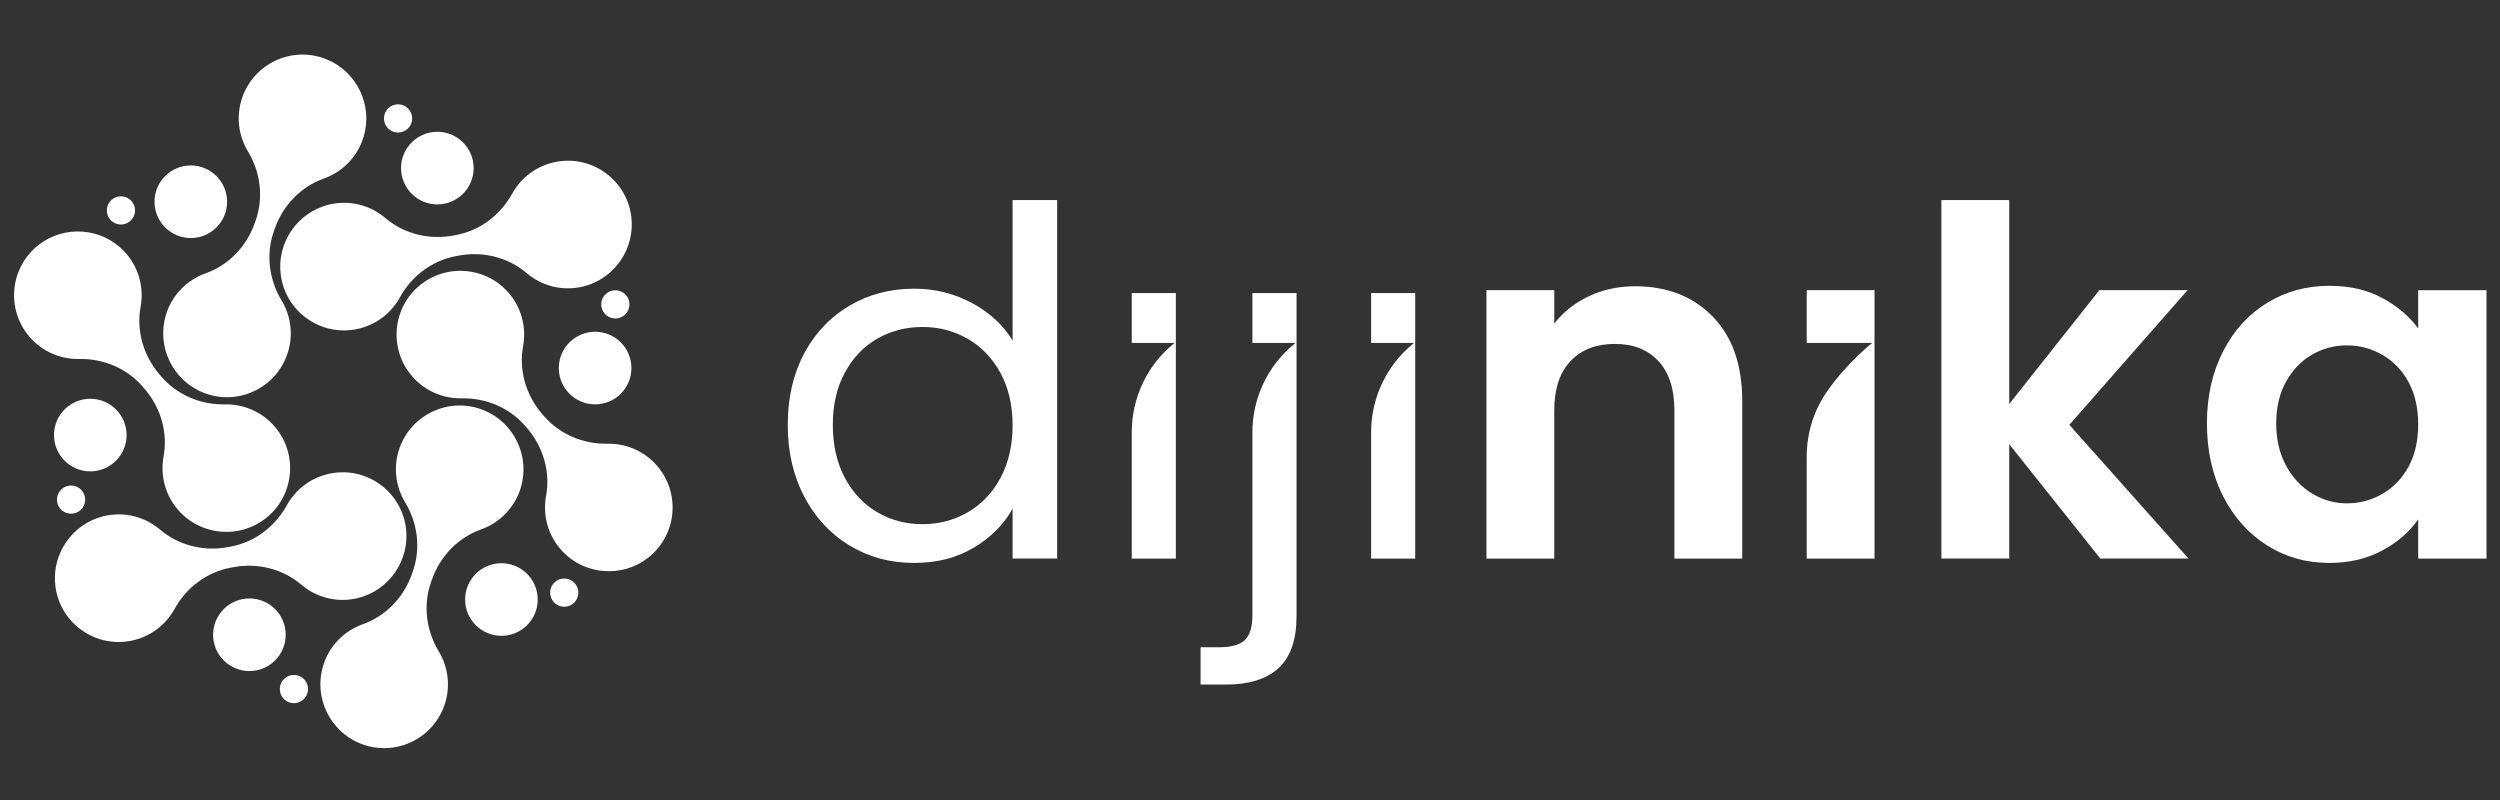
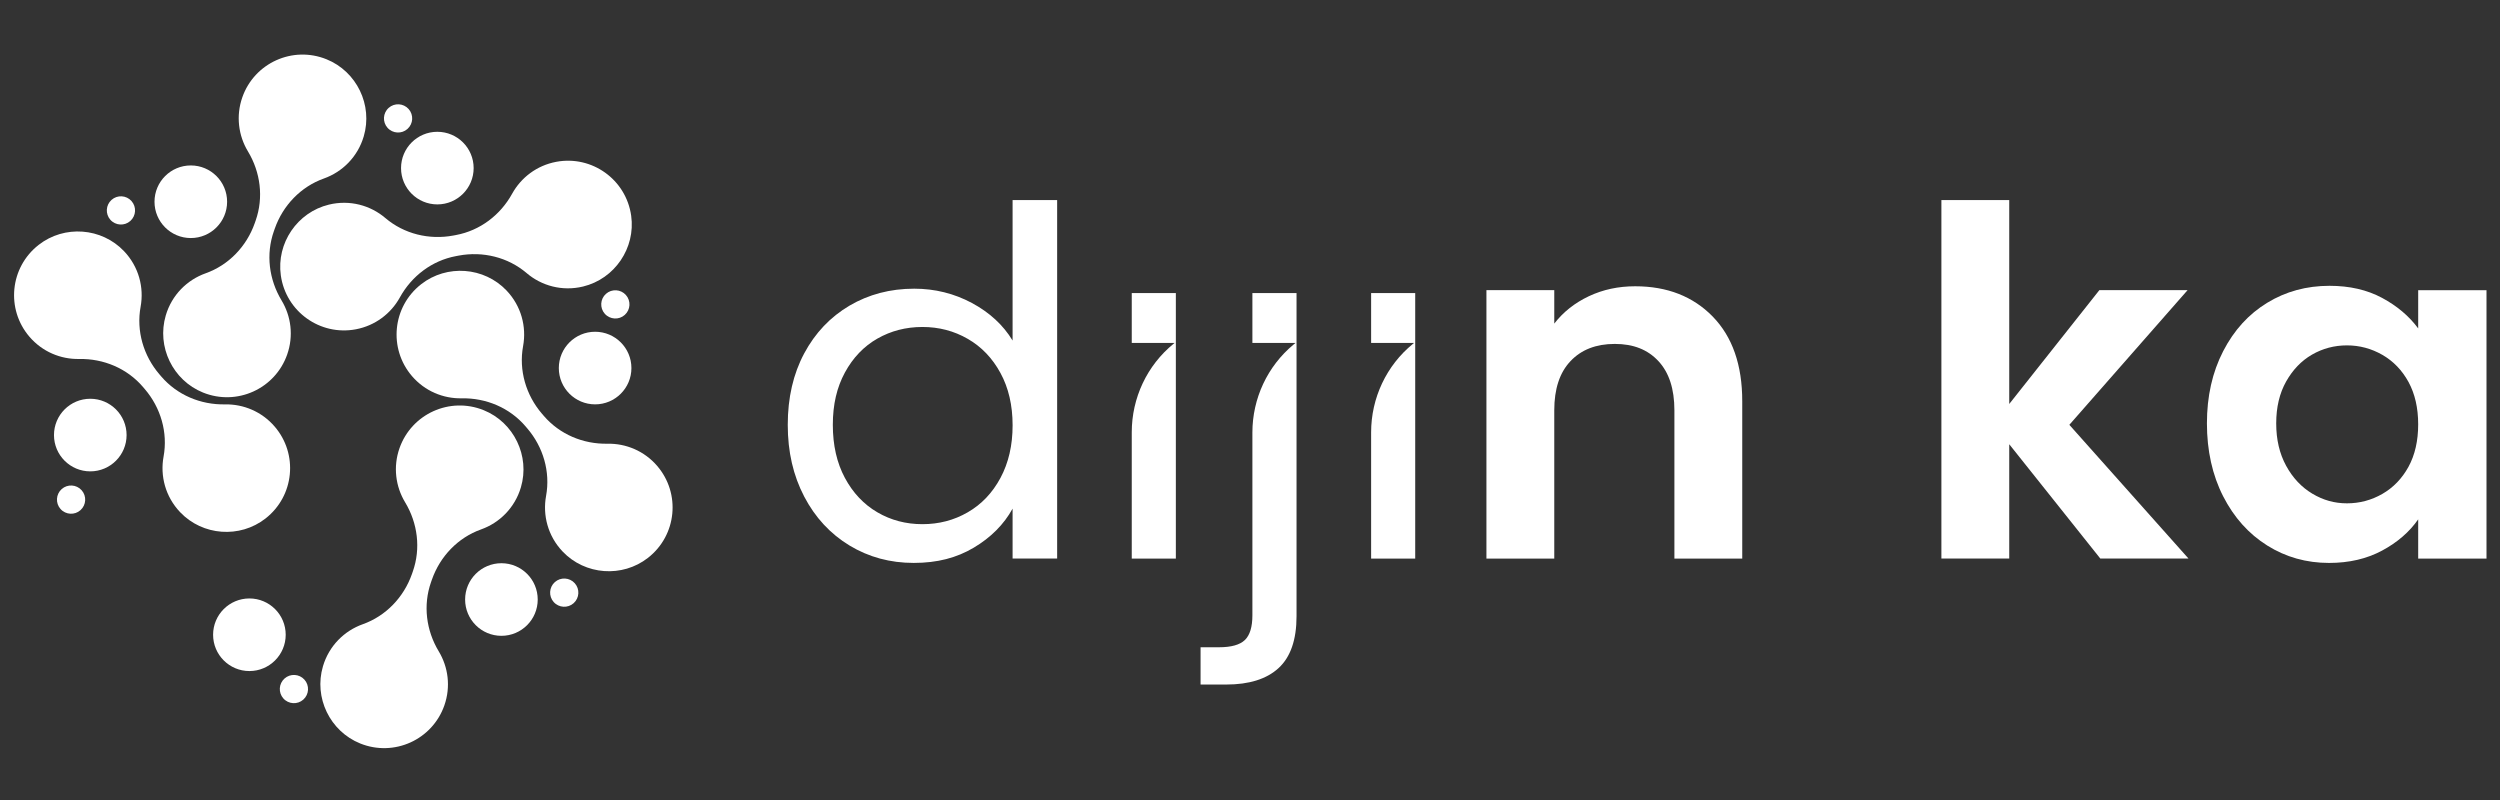
<svg xmlns="http://www.w3.org/2000/svg" id="Layer_1" version="1.1" viewBox="0 0 1920 614.4">
  <rect x="0" y="0" width="1920" height="614.4" fill="#333333" stroke="none" />
  <defs>
    <style> .st0 { fill: #fff; } </style>
  </defs>
  <path class="st0" d="M777.67,153.63v107.91c-7.21-11.91-17.63-21.52-31.26-28.86-13.67-7.3-28.41-10.97-44.28-10.97-18.37,0-34.93,4.35-49.7,13.02-14.74,8.7-26.36,20.91-34.8,36.68-8.41,15.74-12.63,34.02-12.63,54.86s4.22,38.96,12.63,55.09c8.44,16.13,20.06,28.66,34.8,37.59,14.77,8.93,31.2,13.37,49.31,13.37s32.98-3.9,46.13-11.72c13.15-7.82,23.08-17.79,29.8-29.96v38.34h34.22V153.63h-34.22ZM768.36,367.05c-6.2,11.52-14.58,20.32-25.13,26.39-10.55,6.1-22.14,9.12-34.8,9.12s-24.18-3.02-34.61-9.12c-10.42-6.07-18.73-14.87-24.93-26.39-6.2-11.56-9.28-25.13-9.28-40.77s3.08-28.76,9.28-40.19c6.2-11.39,14.51-20.09,24.93-26.04,10.42-5.94,21.98-8.93,34.61-8.93s24.25,3.02,34.8,9.12c10.55,6.07,18.93,14.8,25.13,26.23,6.2,11.39,9.32,24.8,9.32,40.19s-3.12,28.83-9.32,40.38Z" />
  <path class="st0" d="M869.19,225.05v38.34h32.89s-.28.22-.79.63c-20.39,16.63-32.1,41.64-32.1,67.95v97.01h33.86v-203.93h-33.86Z" />
  <path class="st0" d="M961.84,225.05v38.34h33.11s-.54.42-1.5,1.22c-20.07,16.66-31.61,41.47-31.61,67.55v140.36c0,8.93-1.92,15.26-5.75,18.99-3.86,3.73-10.49,5.58-19.93,5.58h-14.12v28.63h19.71c17.63,0,31.03-4.22,40.19-12.63,9.19-8.44,13.8-21.72,13.8-39.83v-248.21h-33.89Z" />
  <path class="st0" d="M1053.02,225.05v38.34h32.95s-.29.22-.82.66c-20.4,16.64-32.13,41.66-32.13,67.98v96.95h33.86v-203.93h-33.86Z" />
  <path class="st0" d="M1315.36,243.1c-15.13-15.48-35-23.24-59.54-23.24-12.92,0-24.74,2.53-35.55,7.63-10.78,5.1-19.67,12.08-26.59,21.04v-25.68h-52.1v206.14h52.1v-113.85c0-16.39,4.12-28.99,12.47-37.79,8.31-8.8,19.64-13.21,34.02-13.21s25.32,4.41,33.5,13.21c8.18,8.8,12.27,21.39,12.27,37.79v113.85h52.1v-120.92c0-27.79-7.56-49.44-22.69-64.96Z" />
-   <path class="st0" d="M1387.56,222.84v40.55h50.25s-19.37,15.13-35.02,37.79c-10.03,14.52-15.23,31.85-15.23,49.5v78.3h52.07v-206.14h-52.07Z" />
  <path class="st0" d="M1589.25,326.27l90.8-103.43h-67.75l-69.21,87.42v-156.63h-52.1v275.35h52.1v-87.81l69.96,87.81h67.72l-91.51-102.71Z" />
  <path class="st0" d="M1857.17,222.84v29.38c-6.95-9.41-16.2-17.24-27.72-23.44-11.56-6.2-25-9.28-40.38-9.28-17.63,0-33.57,4.32-47.82,13.02-14.25,8.67-25.55,21.07-33.86,37.2-8.31,16.13-12.47,34.61-12.47,55.45s4.16,39.77,12.47,56c8.31,16.26,19.61,28.86,33.86,37.79,14.25,8.93,30.09,13.37,47.46,13.37,15.35,0,28.96-3.15,40.74-9.48,11.78-6.33,21-14.32,27.72-23.99v30.13h52.46v-206.14h-52.46ZM1849.73,358.48c-4.97,9.06-11.69,16-20.09,20.84-8.44,4.84-17.5,7.24-27.17,7.24s-18.31-2.47-26.62-7.43c-8.31-4.97-15-12.08-20.09-21.39-5.1-9.32-7.63-20.16-7.63-32.56s2.53-23.15,7.63-32.2c5.1-9.02,11.72-15.94,19.9-20.65,8.21-4.71,17.14-7.08,26.81-7.08s18.73,2.43,27.17,7.27c8.41,4.84,15.13,11.78,20.09,20.84,4.93,9.06,7.43,19.9,7.43,32.56s-2.5,23.5-7.43,32.56Z" />
  <g>
-     <path class="st0" d="M179.22,435.59c18.52-3.48,37.83,1.21,52.18,13.43,11.47,9.77,27.32,14.18,43.3,10.33,24.34-5.86,40.48-29.58,37-54.38-3.92-27.87-30.22-46.54-57.57-41.4-14.96,2.81-27.04,12.14-33.86,24.5-9.06,16.42-24.63,28.25-43.06,31.71l-2.11.4c-18.52,3.48-37.83-1.21-52.18-13.43-11.47-9.77-27.32-14.18-43.3-10.33-24.34,5.86-40.48,29.58-37,54.38,3.92,27.87,30.22,46.54,57.57,41.4,14.96-2.81,27.04-12.14,33.86-24.5,9.06-16.42,24.63-28.25,43.06-31.71l2.11-.4Z" />
    <path class="st0" d="M109.77,297.14l1.39,1.63c12.28,14.3,17.87,33.37,14.46,51.91-2.72,14.82,1.38,30.75,12.71,42.67,17.24,18.15,45.86,20.27,65.59,4.85,22.18-17.33,25.19-49.44,7.06-70.56-9.91-11.55-24.03-17.34-38.15-17.07-18.75.36-36.78-7.2-48.99-21.44l-1.39-1.63c-12.28-14.3-17.87-33.37-14.46-51.91,2.72-14.82-1.38-30.75-12.71-42.67-17.24-18.15-45.86-20.27-65.59-4.85-22.18,17.33-25.19,49.44-7.06,70.56,9.91,11.55,24.03,17.34,38.15,17.07,18.75-.36,36.78,7.2,48.99,21.44Z" />
    <path class="st0" d="M195.63,171.42c-6.25,17.78-19.96,32.16-37.72,38.48-14.19,5.05-25.94,16.57-30.6,32.34-7.1,24.01,5.38,49.85,28.59,59.23,26.09,10.54,55.41-2.91,64.64-29.16,5.05-14.36,3-29.49-4.29-41.57-9.69-16.06-12.15-35.45-5.93-53.15l.71-2.02c6.25-17.78,19.96-32.16,37.72-38.48,14.19-5.05,25.94-16.57,30.6-32.34,7.1-24.01-5.38-49.85-28.59-59.23-26.09-10.54-55.41,2.91-64.64,29.16-5.05,14.36-3,29.49,4.29,41.57,9.69,16.06,12.15,35.45,5.93,53.15l-.71,2.02Z" />
    <path class="st0" d="M348.15,180.89c-18.52,3.48-37.83-1.21-52.18-13.43-11.47-9.77-27.32-14.18-43.3-10.33-24.34,5.86-40.48,29.58-37,54.38,3.92,27.87,30.22,46.54,57.57,41.4,14.96-2.81,27.04-12.14,33.86-24.5,9.06-16.42,24.63-28.25,43.06-31.71l2.11-.4c18.52-3.48,37.83,1.21,52.18,13.43,11.47,9.77,27.32,14.18,43.3,10.33,24.34-5.86,40.48-29.58,37-54.38-3.92-27.87-30.22-46.54-57.57-41.4-14.96,2.81-27.04,12.14-33.86,24.5-9.06,16.42-24.63,28.25-43.06,31.71l-2.11.4Z" />
    <path class="st0" d="M504.74,357.85c-9.91-11.55-24.03-17.34-38.15-17.07-18.75.36-36.78-7.2-48.99-21.44l-1.4-1.63c-12.28-14.3-17.87-33.37-14.46-51.91,2.72-14.82-1.38-30.75-12.7-42.67-17.24-18.15-45.86-20.27-65.59-4.85-22.18,17.33-25.19,49.44-7.06,70.56,9.91,11.55,24.03,17.34,38.15,17.07,18.75-.36,36.78,7.2,48.99,21.44l1.39,1.63c12.28,14.3,17.87,33.37,14.46,51.91-2.72,14.82,1.38,30.75,12.7,42.67,17.24,18.15,45.86,20.27,65.59,4.85,22.18-17.33,25.19-49.44,7.06-70.56Z" />
    <path class="st0" d="M331.74,445.07c6.25-17.78,19.96-32.16,37.72-38.48,14.19-5.05,25.94-16.57,30.6-32.34,7.1-24.01-5.38-49.85-28.59-59.23-26.09-10.54-55.41,2.91-64.64,29.16-5.05,14.36-3,29.49,4.29,41.57,9.69,16.06,12.15,35.45,5.93,53.15l-.71,2.02c-6.25,17.78-19.96,32.16-37.72,38.48-14.19,5.05-25.94,16.57-30.6,32.34-7.1,24.01,5.38,49.85,28.59,59.23,26.09,10.54,55.41-2.91,64.64-29.16,5.05-14.36,3-29.49-4.29-41.57-9.69-16.06-12.15-35.45-5.93-53.15l.71-2.02Z" />
    <circle class="st0" cx="335.88" cy="129.1" r="27.88" />
    <circle class="st0" cx="457.05" cy="282.67" r="27.88" />
    <circle class="st0" cx="385.09" cy="460.43" r="27.88" />
    <circle class="st0" cx="191.54" cy="487.49" r="27.88" />
    <circle class="st0" cx="146.54" cy="154.94" r="27.88" />
    <circle class="st0" cx="69.34" cy="334.13" r="27.88" />
    <path class="st0" d="M479.8,241.87c4.47-3.98,4.87-10.85.89-15.31-3.98-4.47-10.84-4.87-15.31-.89-4.47,3.98-4.87,10.84-.89,15.31,3.98,4.47,10.85,4.87,15.31.89Z" />
    <path class="st0" d="M426.13,447.05c-4.47,3.98-4.87,10.84-.89,15.31,3.98,4.47,10.85,4.87,15.31.89,4.47-3.98,4.87-10.85.89-15.31-3.98-4.47-10.84-4.87-15.31-.89Z" />
    <path class="st0" d="M218.52,521.1c-4.47,3.98-4.87,10.84-.89,15.31,3.98,4.47,10.85,4.87,15.31.89,4.47-3.98,4.87-10.85.89-15.31-3.98-4.47-10.84-4.87-15.31-.89Z" />
    <path class="st0" d="M47.38,375.61c-4.47,3.98-4.87,10.84-.89,15.31,3.98,4.47,10.85,4.87,15.31.89,4.47-3.98,4.87-10.85.89-15.31-3.98-4.47-10.84-4.87-15.31-.89Z" />
    <path class="st0" d="M312.93,99.04c4.47-3.98,4.87-10.85.89-15.31-3.98-4.47-10.84-4.87-15.31-.89-4.47,3.98-4.87,10.85-.89,15.31,3.98,4.47,10.85,4.87,15.31.89Z" />
    <path class="st0" d="M100.09,169.7c4.47-3.98,4.87-10.85.89-15.31-3.98-4.47-10.84-4.87-15.31-.89-4.47,3.98-4.87,10.84-.89,15.31,3.98,4.47,10.85,4.87,15.31.89Z" />
  </g>
</svg>